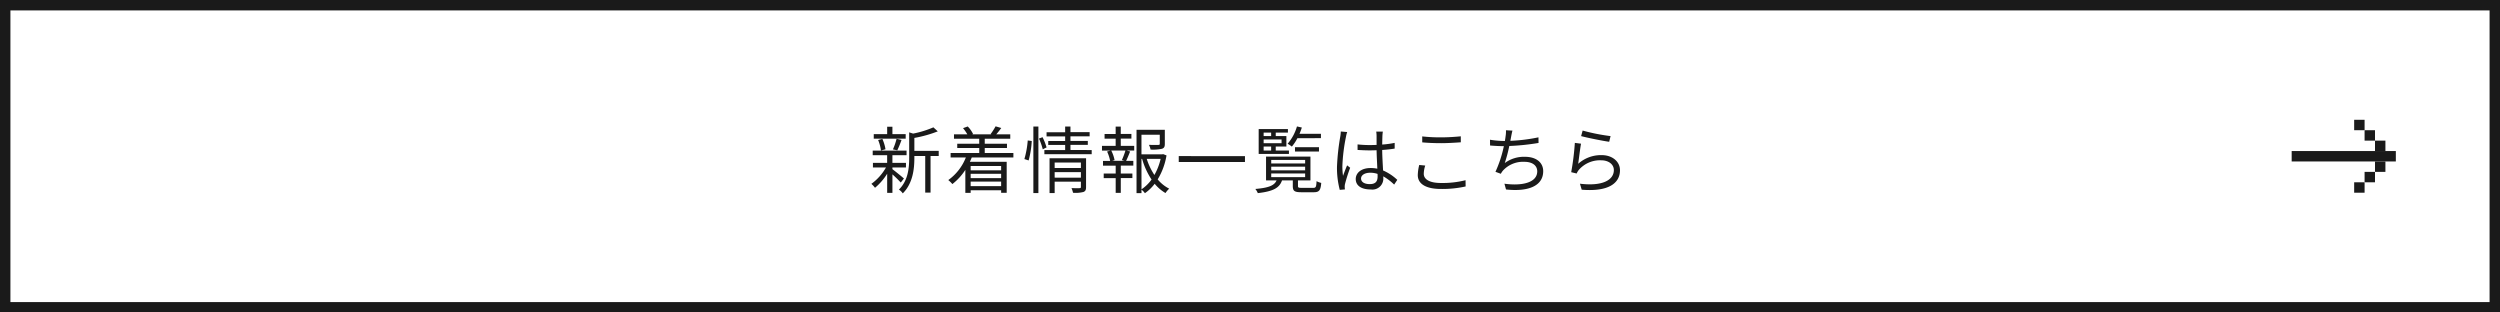
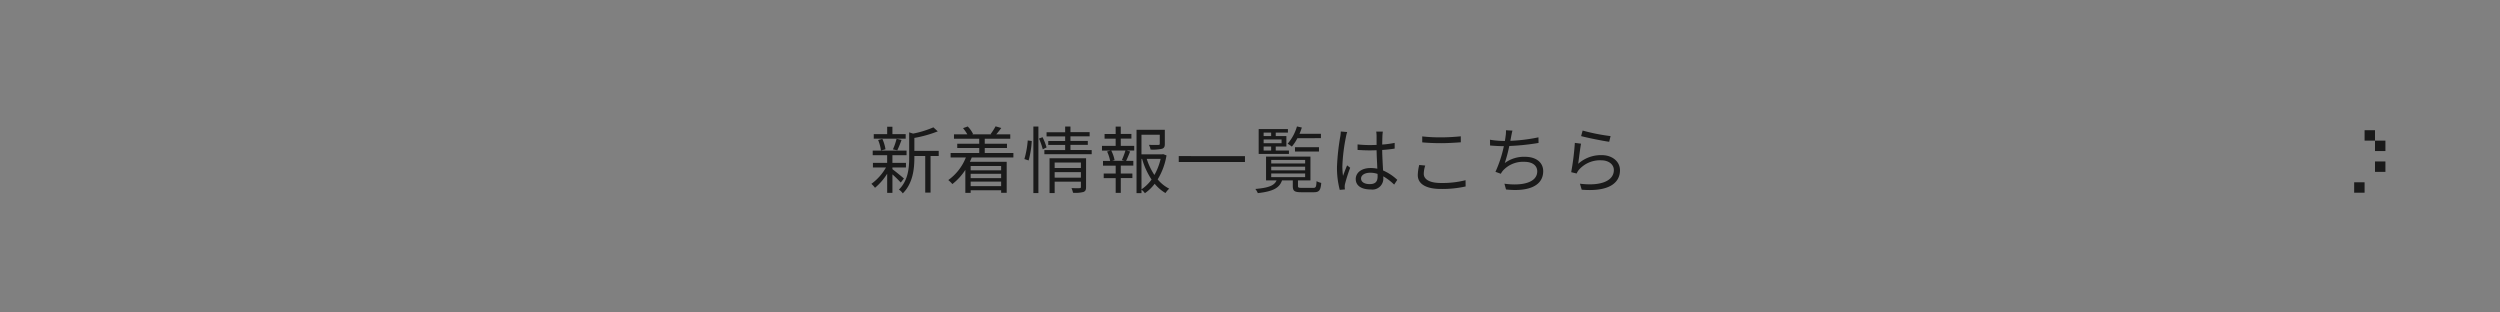
<svg xmlns="http://www.w3.org/2000/svg" width="480" height="60" viewBox="0 0 480 60">
  <rect x="0" y="0" width="480" height="60" fill="#808080" stroke="none" />
  <g id="グループ_48760" data-name="グループ 48760" transform="translate(-720 -2210)">
    <g id="パス_63707" data-name="パス 63707" transform="translate(720 2210)" fill="#fff">
-       <path d="M 479 59 L 1 59 L 1 1 L 479 1 L 479 59 Z" stroke="none" />
-       <path d="M 2 2 L 2 58 L 478 58 L 478 2 L 2 2 M 0 0 L 480 0 L 480 60 L 0 60 L 0 0 Z" stroke="none" fill="#1a1a1a" />
-     </g>
+       </g>
    <path id="パス_63708" data-name="パス 63708" d="M-66.108-10.248h-2.548v-1.414h-1.008v1.414H-72.24v.868h6.132Zm-1.61,3.108a20.673,20.673,0,0,0,.812-1.988l-.952-.224a11.6,11.6,0,0,1-.7,2.03Zm-2.268-.2a7.742,7.742,0,0,0-.6-1.988l-.812.21A8.06,8.06,0,0,1-70.854-7.1Zm3.542,5.614c-.322-.294-1.68-1.4-2.212-1.792V-3.85h2.6v-.882h-2.6V-6.2h2.716v-.882h-6.5V-6.2h2.772v1.47h-2.73v.882h2.506A9.816,9.816,0,0,1-72.7-.7a4.486,4.486,0,0,1,.7.756,11.337,11.337,0,0,0,2.338-2.7V1.036h1.008V-2.52a21.63,21.63,0,0,1,1.6,1.568Zm6.678-5.306h-4.676V-9.52a23.137,23.137,0,0,0,4.494-1.26l-.84-.77a18.928,18.928,0,0,1-3.892,1.2l-.756-.238v4.872c0,1.96-.2,4.382-1.974,6.118a2.628,2.628,0,0,1,.742.728c1.96-1.946,2.226-4.746,2.226-6.832v-.35h2.086V.98h1.022V-6.048h1.568Zm11.984,2.9v.84h-5.852v-.84ZM-53.634-.266v-.868h5.852v.868Zm5.852-1.526h-5.852v-.84h5.852Zm2.352-3.976v-.854h-5.5v-.966h4.27V-8.4h-4.27v-.966h4.9v-.84H-48.72c.308-.35.644-.784.966-1.218l-1.092-.322a12.571,12.571,0,0,1-.952,1.484l.154.056h-3.7l.168-.07a5.171,5.171,0,0,0-1.022-1.442l-.9.322a7.917,7.917,0,0,1,.826,1.19h-2.562v.84h4.844V-8.4H-56.21v.812h4.228v.966h-5.5v.854h2.926a9.656,9.656,0,0,1-3.374,4.34,5.842,5.842,0,0,1,.784.77,10.929,10.929,0,0,0,2.492-2.73V1.036h1.022v-.5h5.852v.476h1.064V-4.928h-7.07c.126-.28.252-.56.364-.84Zm2.926.574a17.649,17.649,0,0,0,.6-3.738l-.77-.1a17.562,17.562,0,0,1-.644,3.57Zm.91,6.258h.966V-11.7h-.966Zm1.078-10.458a12.238,12.238,0,0,1,.728,2.058l.728-.364a11.49,11.49,0,0,0-.77-1.96Zm3.01,7.5V-2.954h5.04V-1.89Zm5.04-2.9v1.05h-5.04v-1.05Zm.994-.812h-7.014V1.064h.98V-1.12h5.04V-.112c0,.182-.07.238-.266.238-.168.014-.84.014-1.54-.014a4.778,4.778,0,0,1,.294.9,6.031,6.031,0,0,0,2-.154c.392-.154.5-.42.5-.952Zm-3-1.6v-.98h3.332v-.756h-3.332v-.882h3.682v-.8h-3.682V-11.7H-35.49v1.092h-3.57v.8h3.57v.882h-3.248v.756h3.248v.98h-3.99v.8h9.086v-.8Zm10.4,2.086h-2.422l.49-.14A6.8,6.8,0,0,0-26.642-7.1h2.73A15.935,15.935,0,0,1-24.6-5.264Zm-.742-4.27h2.044v-.9h-2.044V-11.69h-.98v1.414h-2.128v.9h2.128v1.386H-28.42v.9h1.666l-.686.182a7.737,7.737,0,0,1,.588,1.806h-1.372v.91h2.436v1.512h-2.3v.882h2.3V1.036h.98V-1.806h2.226v-.882h-2.226V-4.2H-22.4v-.91h-1.386c.238-.49.518-1.162.77-1.806l-.672-.182h1.456v-.9h-2.576Zm3.976,3.892h.126A13.849,13.849,0,0,0-18.9-1.526,7.676,7.676,0,0,1-20.832.35Zm3.682,0a11.553,11.553,0,0,1-1.2,3.094,12.344,12.344,0,0,1-1.47-3.094Zm.476-.91-.182.042h-3.976v-3.766h3.514V-8.4c0,.168-.056.21-.28.224s-.938.014-1.806-.014a3.218,3.218,0,0,1,.322.91A8.272,8.272,0,0,0-16.9-7.434c.448-.154.546-.434.546-.952v-2.688h-5.432V1.078h.952V.406a3.753,3.753,0,0,1,.658.686A8.2,8.2,0,0,0-18.3-.714a7.741,7.741,0,0,0,2.072,1.778,4.619,4.619,0,0,1,.714-.84,7.01,7.01,0,0,1-2.212-1.778A12.888,12.888,0,0,0-16.03-6.16Zm3,.378v1.134H-.966V-6.02Zm27.3-3.444v-.84H9.506a12.441,12.441,0,0,0,.448-1.2l-.938-.21A8.8,8.8,0,0,1,7.224-8.4a6.3,6.3,0,0,1,.812.546A8.45,8.45,0,0,0,9.1-9.464ZM13.244-6.9v-.84H8.638v.84ZM2.618-7.868H4.06v.77H2.618ZM4.06-10.542v.672H2.618v-.672Zm2,2.03H2.618v-.714H6.062ZM7.476-7.1H4.942v-.77H6.986v-2H4.942v-.672H7.28v-.672H1.666V-6.44h5.81Zm-3.4,4.4h6.51v.714H4.074Zm0-1.3h6.51v.7H4.074Zm0-1.288h6.51v.672H4.074ZM9.968.07c-.63,0-.756-.042-.756-.35V-1.358h2.394V-5.936H3.08v4.578H5.1C4.676-.392,3.64.056,1.022.28a2.939,2.939,0,0,1,.476.8C4.48.742,5.656.07,6.146-1.358H8.218V-.28C8.218.672,8.54.91,9.87.91h2.366c1.022,0,1.33-.336,1.442-1.792a3.4,3.4,0,0,1-.9-.336C12.726-.084,12.642.07,12.124.07ZM17.43-10.752a6.114,6.114,0,0,1-.1.98,43.2,43.2,0,0,0-.63,5.824,16.752,16.752,0,0,0,.532,4.4l.994-.084c-.014-.14-.042-.336-.042-.476a2.379,2.379,0,0,1,.07-.616,29.931,29.931,0,0,1,.98-3.066l-.588-.462c-.238.56-.56,1.386-.784,2.016a12.249,12.249,0,0,1-.126-1.89,34.048,34.048,0,0,1,.686-5.586,6.566,6.566,0,0,1,.238-.938Zm7.07,8.6c0,.924-.336,1.5-1.512,1.5-.994,0-1.666-.392-1.666-1.078,0-.644.714-1.106,1.75-1.106a4.335,4.335,0,0,1,1.414.224C24.5-2.45,24.5-2.282,24.5-2.156Zm3.78.686a9.453,9.453,0,0,0-2.73-1.806c-.056-1.162-.154-2.548-.168-3.934.826-.056,1.638-.14,2.394-.266V-8.568a17.66,17.66,0,0,1-2.394.322c.014-.644.028-1.288.042-1.666a7.854,7.854,0,0,1,.084-.826H24.234a5.666,5.666,0,0,1,.07.84v1.722c-.434.014-.868.028-1.3.028a21.675,21.675,0,0,1-2.352-.126V-7.21c.812.042,1.54.084,2.324.084.448,0,.882-.014,1.33-.028.014,1.148.1,2.478.14,3.542a6.184,6.184,0,0,0-1.288-.126c-1.82,0-2.856.952-2.856,2.114,0,1.232,1.022,2,2.884,2A2.1,2.1,0,0,0,25.592-1.89v-.252A10.521,10.521,0,0,1,27.678-.56Zm4.788-7.2c1.106.1,2.282.154,3.668.154,1.274,0,2.8-.1,3.738-.168V-9.828c-.994.1-2.408.2-3.738.2a30.945,30.945,0,0,1-3.668-.182Zm-.574,4.34a8.79,8.79,0,0,0-.28,1.946c0,1.736,1.638,2.66,4.452,2.66A20.39,20.39,0,0,0,41.4-.2l-.014-1.2a18.018,18.018,0,0,1-4.746.532c-2.212,0-3.276-.728-3.276-1.764a5.465,5.465,0,0,1,.28-1.582Zm22.89-5.306a32.765,32.765,0,0,1-5.4.672c.07-.308.112-.588.154-.8.07-.364.154-.8.252-1.162l-1.246-.07a5.542,5.542,0,0,1-.07,1.148c-.028.238-.07.546-.14.91h-.224a17.183,17.183,0,0,1-2.632-.238l.014,1.106c.8.07,1.694.126,2.632.126h.014a22.835,22.835,0,0,1-1.61,4.928l1.036.378a2.889,2.889,0,0,1,.434-.644,5.206,5.206,0,0,1,4.088-1.652c1.624,0,2.464.784,2.464,1.82,0,2.268-3.108,2.828-6.3,2.38L49.154.378c4.2.462,7.14-.63,7.14-3.514,0-1.624-1.288-2.758-3.5-2.758a6.176,6.176,0,0,0-3.878,1.2,28.47,28.47,0,0,0,.868-3.276A44.5,44.5,0,0,0,55.4-8.554Zm8.19-.238c1.064.294,4.074.91,5.39,1.092L69.23-9.87a37.068,37.068,0,0,1-5.362-1.064ZM63.56-8.414l-1.19-.154a49.042,49.042,0,0,1-.7,5.628l1.05.252a2.9,2.9,0,0,1,.42-.7,5.385,5.385,0,0,1,4.284-1.834c1.414,0,2.436.77,2.436,1.876,0,1.89-2.142,3.15-6.51,2.618L63.686.42c5.152.434,7.35-1.246,7.35-3.738,0-1.624-1.414-2.9-3.542-2.9a6.563,6.563,0,0,0-4.48,1.666C63.14-5.446,63.378-7.462,63.56-8.414Z" transform="translate(960 2246)" fill="#1a1a1a" />
    <g id="グループ_168" data-name="グループ 168" transform="translate(524 -4868.5)">
-       <rect id="長方形_162" data-name="長方形 162" width="20" height="2" transform="translate(636 7107.5)" fill="#1a1a1a" />
      <rect id="長方形_163" data-name="長方形 163" width="2" height="2" transform="translate(652 7105.5)" fill="#1a1a1a" />
      <rect id="長方形_164" data-name="長方形 164" width="2" height="2" transform="translate(652 7109.5)" fill="#1a1a1a" />
-       <rect id="長方形_165" data-name="長方形 165" width="2" height="2" transform="translate(650 7111.5)" fill="#1a1a1a" />
      <rect id="長方形_166" data-name="長方形 166" width="2" height="2" transform="translate(648 7113.5)" fill="#1a1a1a" />
      <rect id="長方形_167" data-name="長方形 167" width="2" height="2" transform="translate(650 7103.5)" fill="#1a1a1a" />
-       <rect id="長方形_168" data-name="長方形 168" width="2" height="2" transform="translate(648 7101.5)" fill="#1a1a1a" />
    </g>
  </g>
</svg>